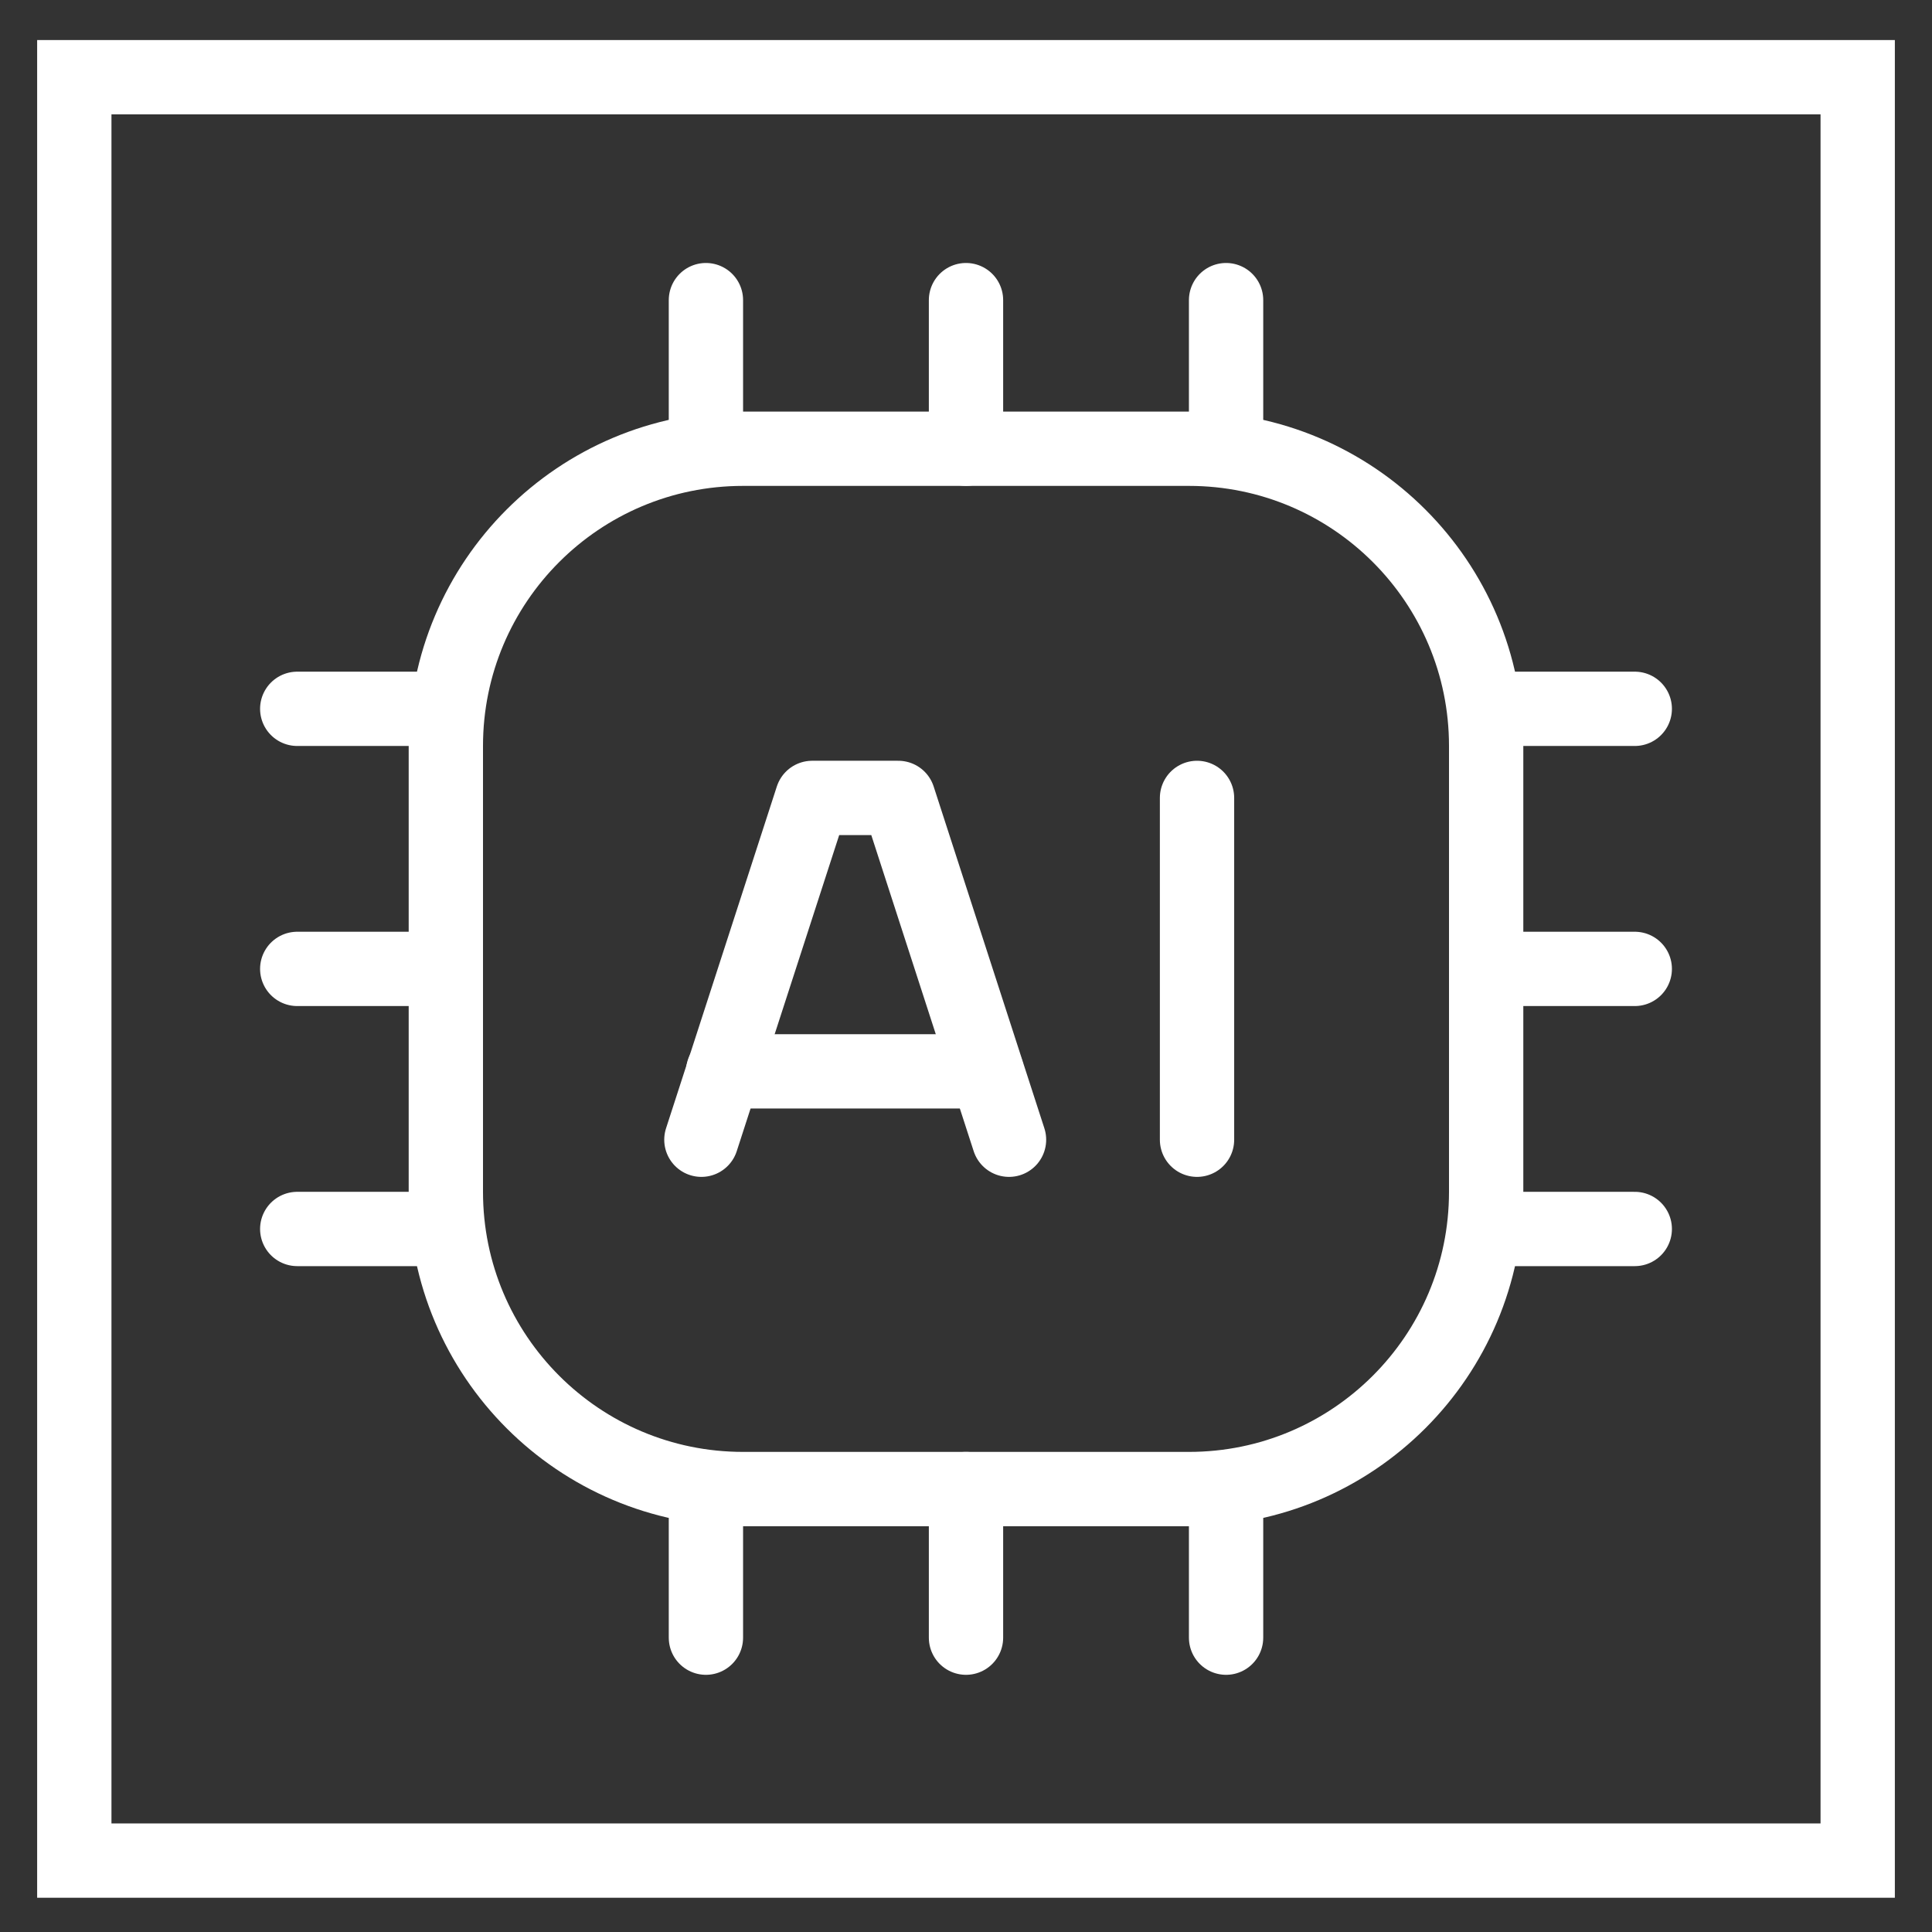
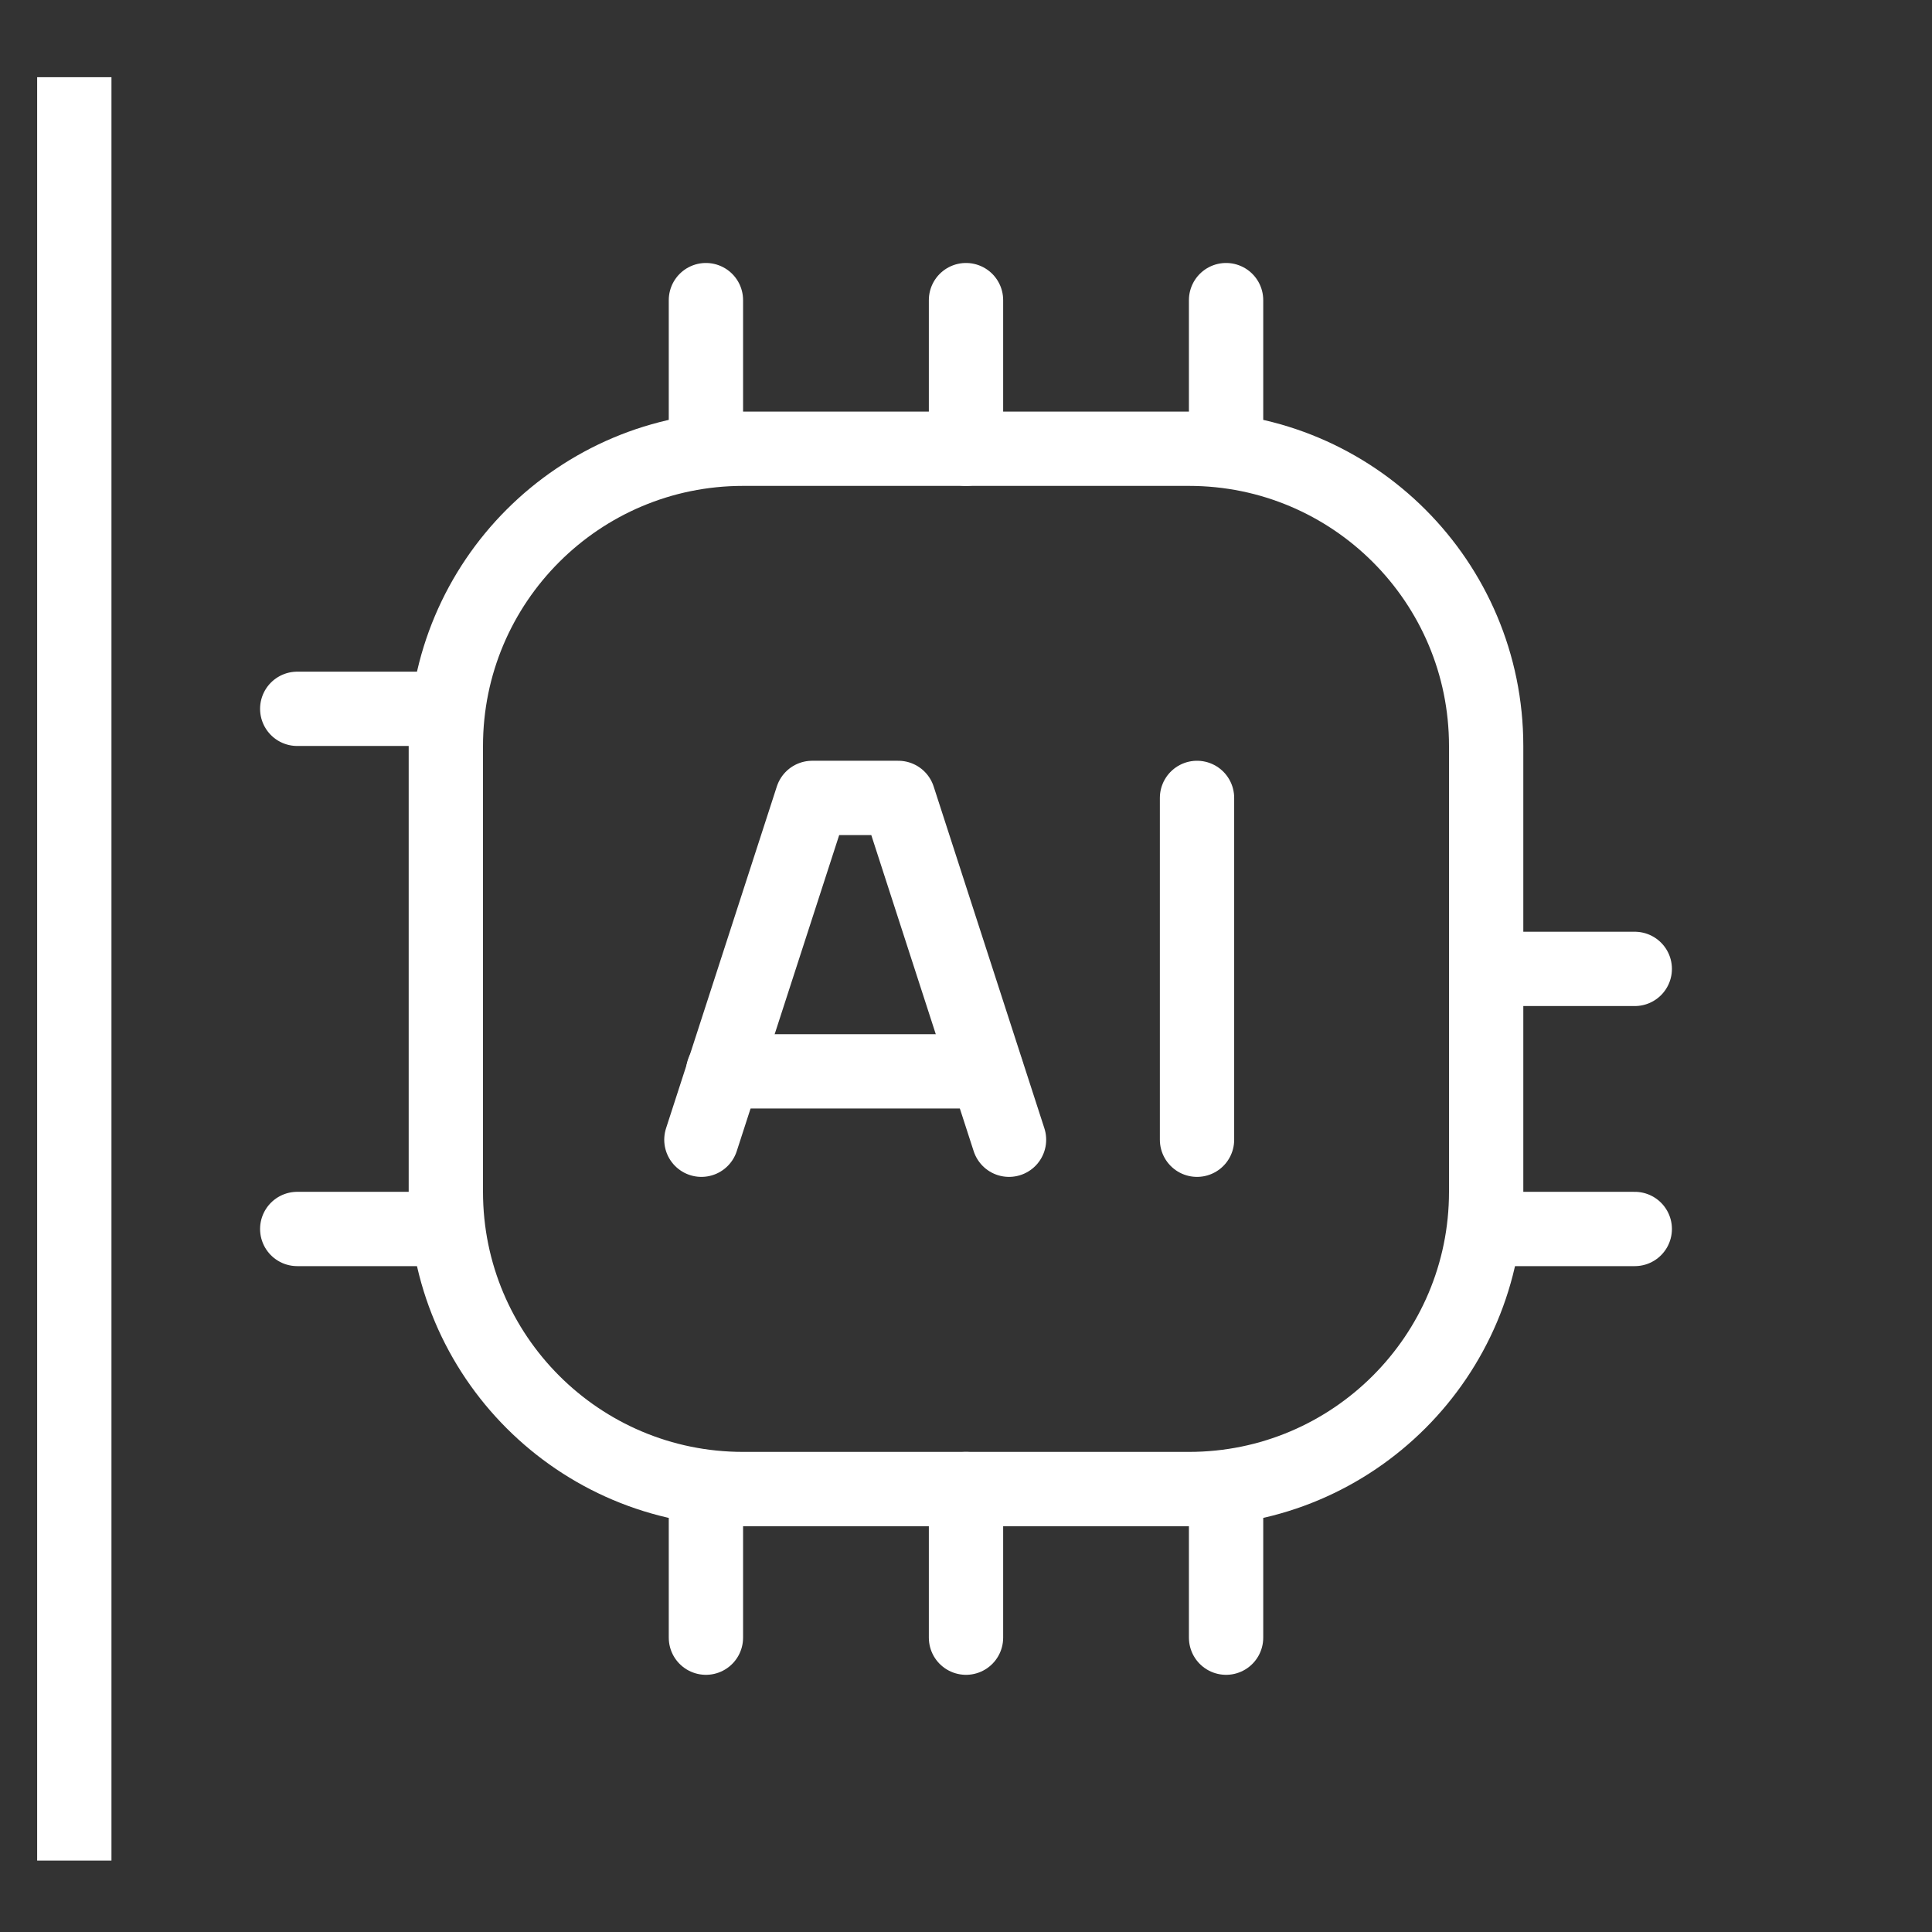
<svg xmlns="http://www.w3.org/2000/svg" width="26" height="26" viewBox="0 0 26 26" fill="none">
  <rect x="0" y="0" width="26" height="26" fill="#333333" stroke="none" />
  <g id="Group">
-     <path id="Path" fill-rule="evenodd" clip-rule="evenodd" d="M1 1.039H25V25.039H1V1.039Z" stroke="white" />
+     <path id="Path" fill-rule="evenodd" clip-rule="evenodd" d="M1 1.039V25.039H1V1.039Z" stroke="white" />
    <path id="Path_2" d="M4 16.539L6 16.539" stroke="white" stroke-linecap="round" stroke-linejoin="round" />
-     <path id="Path_3" d="M4 13.039L6 13.039" stroke="white" stroke-linecap="round" stroke-linejoin="round" />
    <path id="Path_4" d="M4 9.539L6 9.539" stroke="white" stroke-linecap="round" stroke-linejoin="round" />
-     <path id="Path_5" d="M22 9.539L20 9.539" stroke="white" stroke-linecap="round" stroke-linejoin="round" />
    <path id="Path_6" d="M22 13.039L20 13.039" stroke="white" stroke-linecap="round" stroke-linejoin="round" />
    <path id="Path_7" d="M22 16.539L20 16.539" stroke="white" stroke-linecap="round" stroke-linejoin="round" />
    <path id="Path_8" d="M9.5 4.039L9.5 6.039" stroke="white" stroke-linecap="round" stroke-linejoin="round" />
    <path id="Path_9" d="M13 4.039L13 6.039" stroke="white" stroke-linecap="round" stroke-linejoin="round" />
    <path id="Path_10" d="M16.5 4.039L16.5 6.039" stroke="white" stroke-linecap="round" stroke-linejoin="round" />
    <path id="Path_11" d="M16.5 22.039L16.5 20.039" stroke="white" stroke-linecap="round" stroke-linejoin="round" />
    <path id="Path_12" d="M13 22.039L13 20.039" stroke="white" stroke-linecap="round" stroke-linejoin="round" />
    <path id="Path_13" d="M9.5 22.039L9.5 20.039" stroke="white" stroke-linecap="round" stroke-linejoin="round" />
    <path id="Path_14" fill-rule="evenodd" clip-rule="evenodd" d="M16 20.039H10C7.791 20.039 6 18.248 6 16.039V10.039C6 7.83 7.791 6.039 10 6.039H16C18.209 6.039 20 7.83 20 10.039V16.039C20 18.248 18.209 20.039 16 20.039Z" stroke="white" stroke-linecap="round" stroke-linejoin="round" />
    <path id="Path_15" d="M9.732 14.418H13.277" stroke="white" stroke-linecap="round" stroke-linejoin="round" />
    <path id="Path_16" d="M13.579 15.338L12.089 10.738H10.93L9.439 15.338" stroke="white" stroke-linecap="round" stroke-linejoin="round" />
    <path id="Path_17" d="M16.109 15.338V10.738" stroke="white" stroke-linecap="round" stroke-linejoin="round" />
  </g>
</svg>